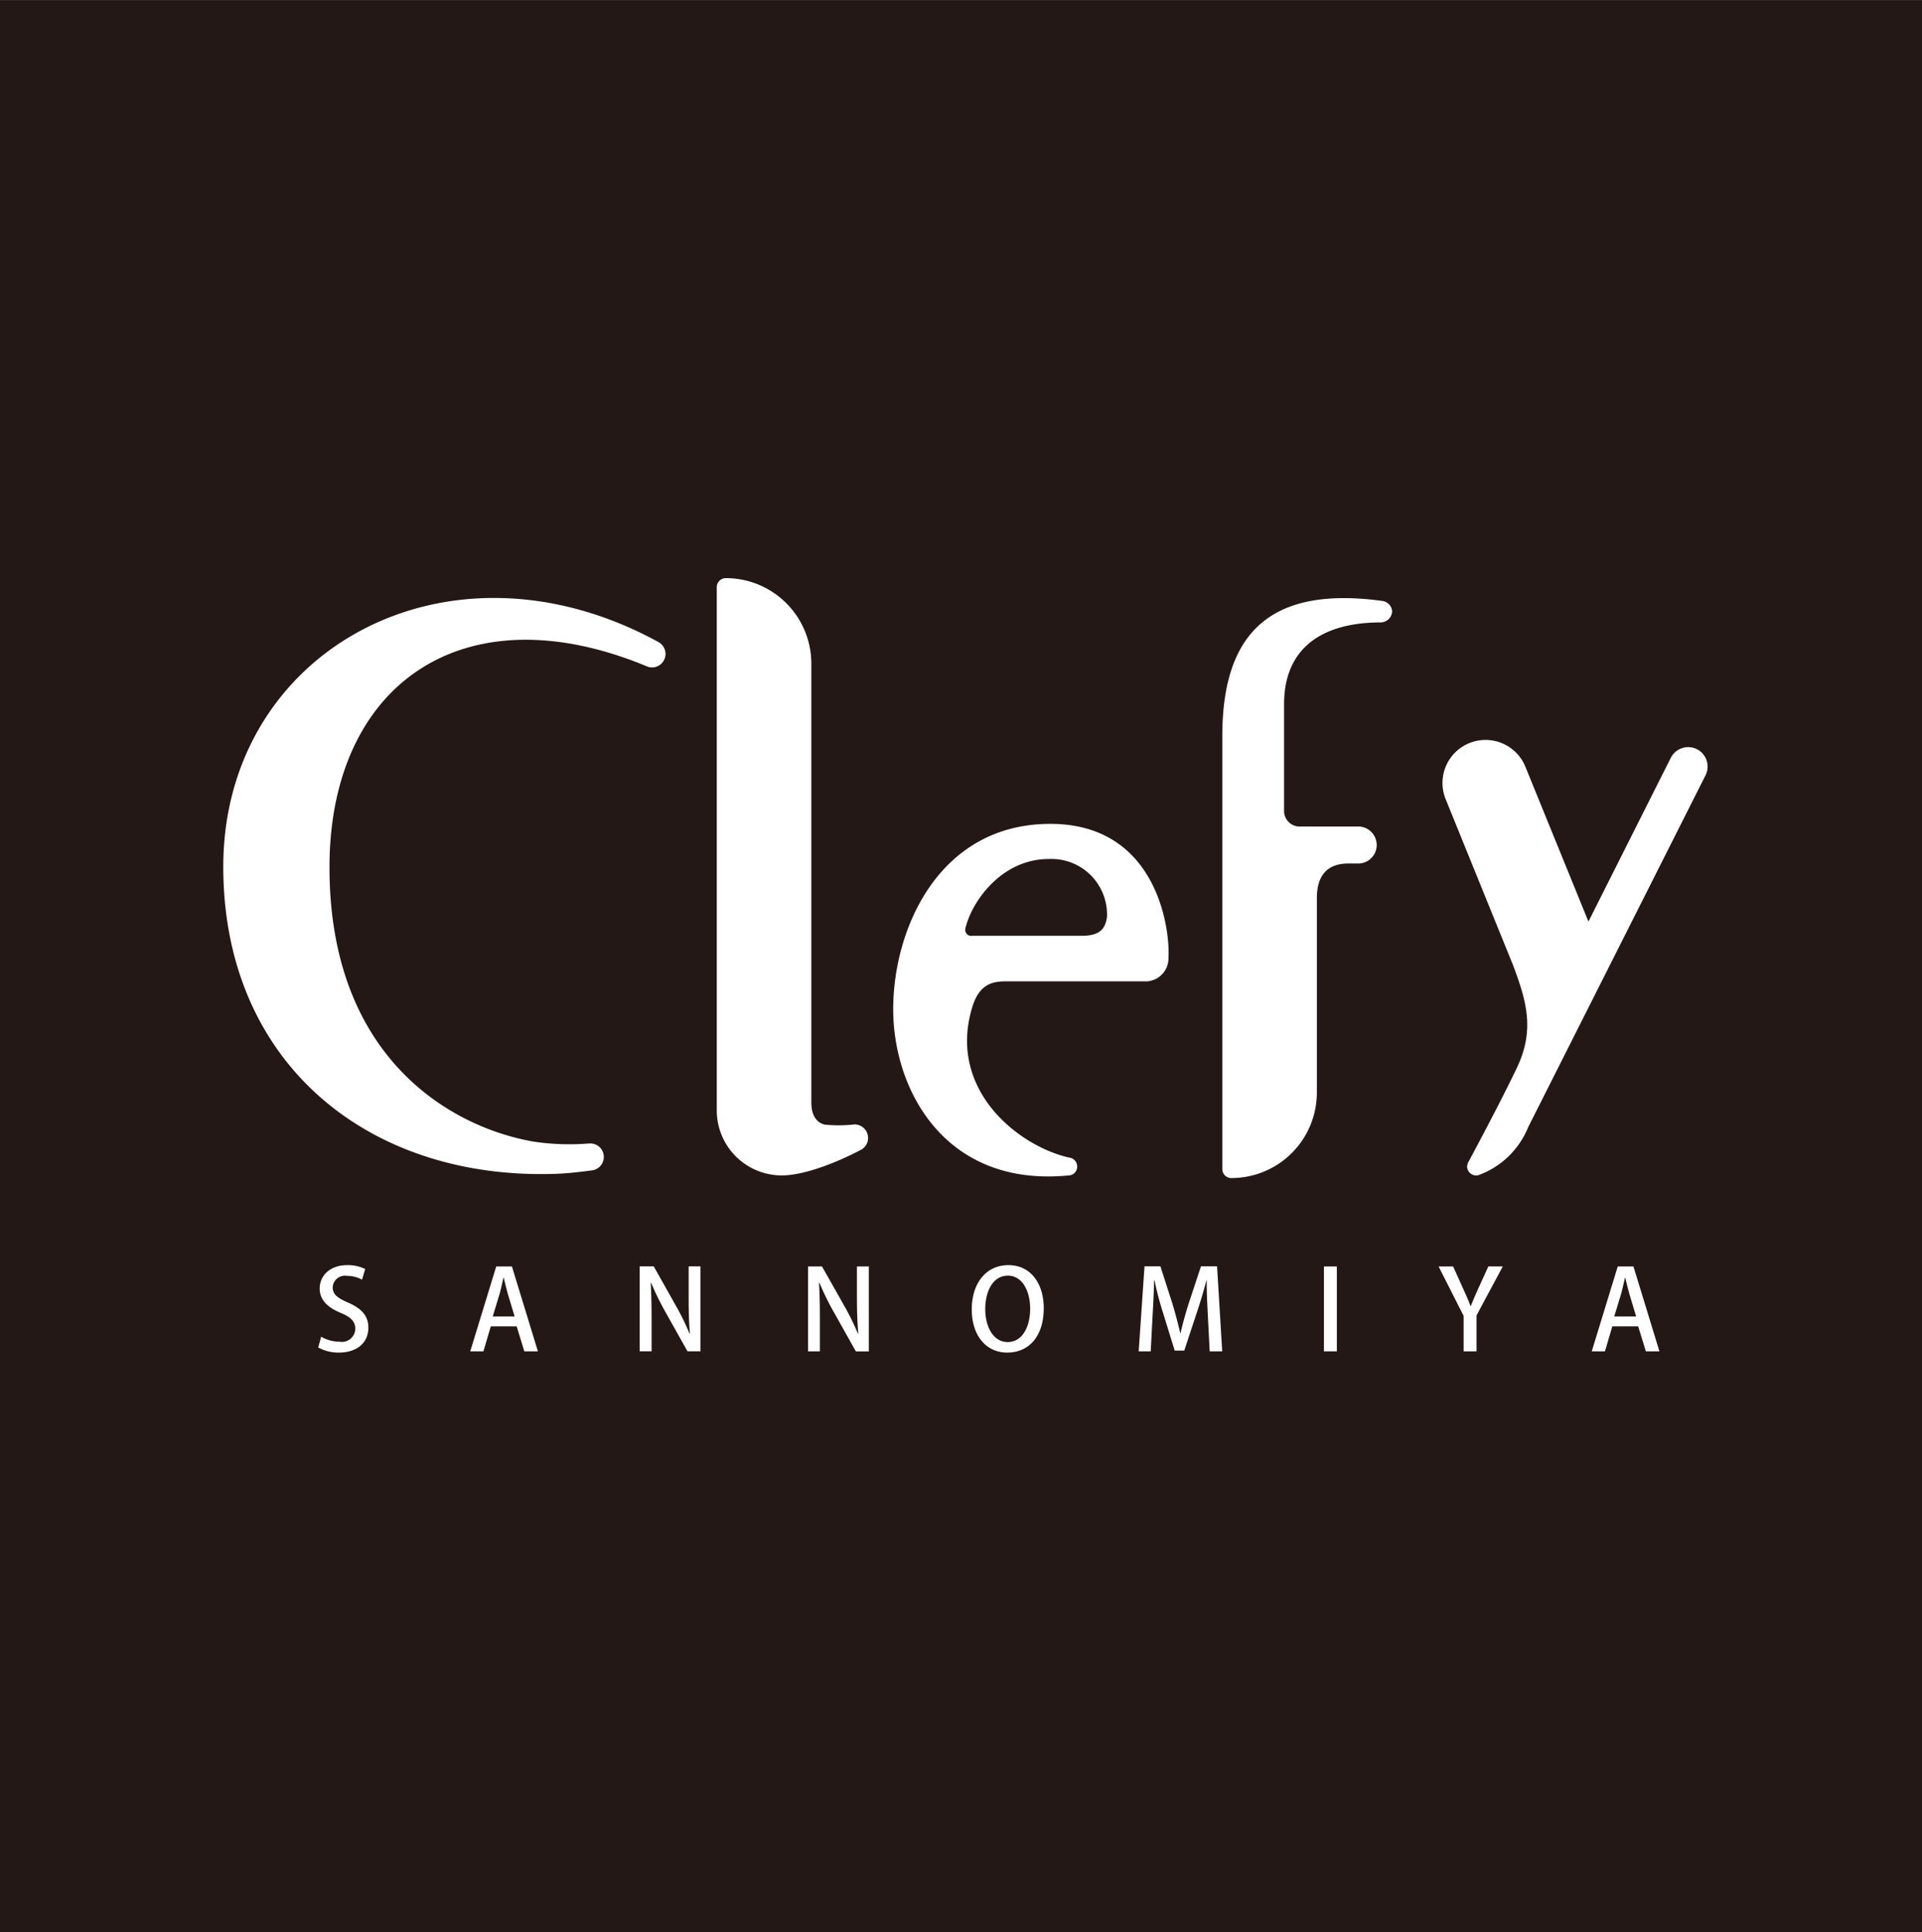
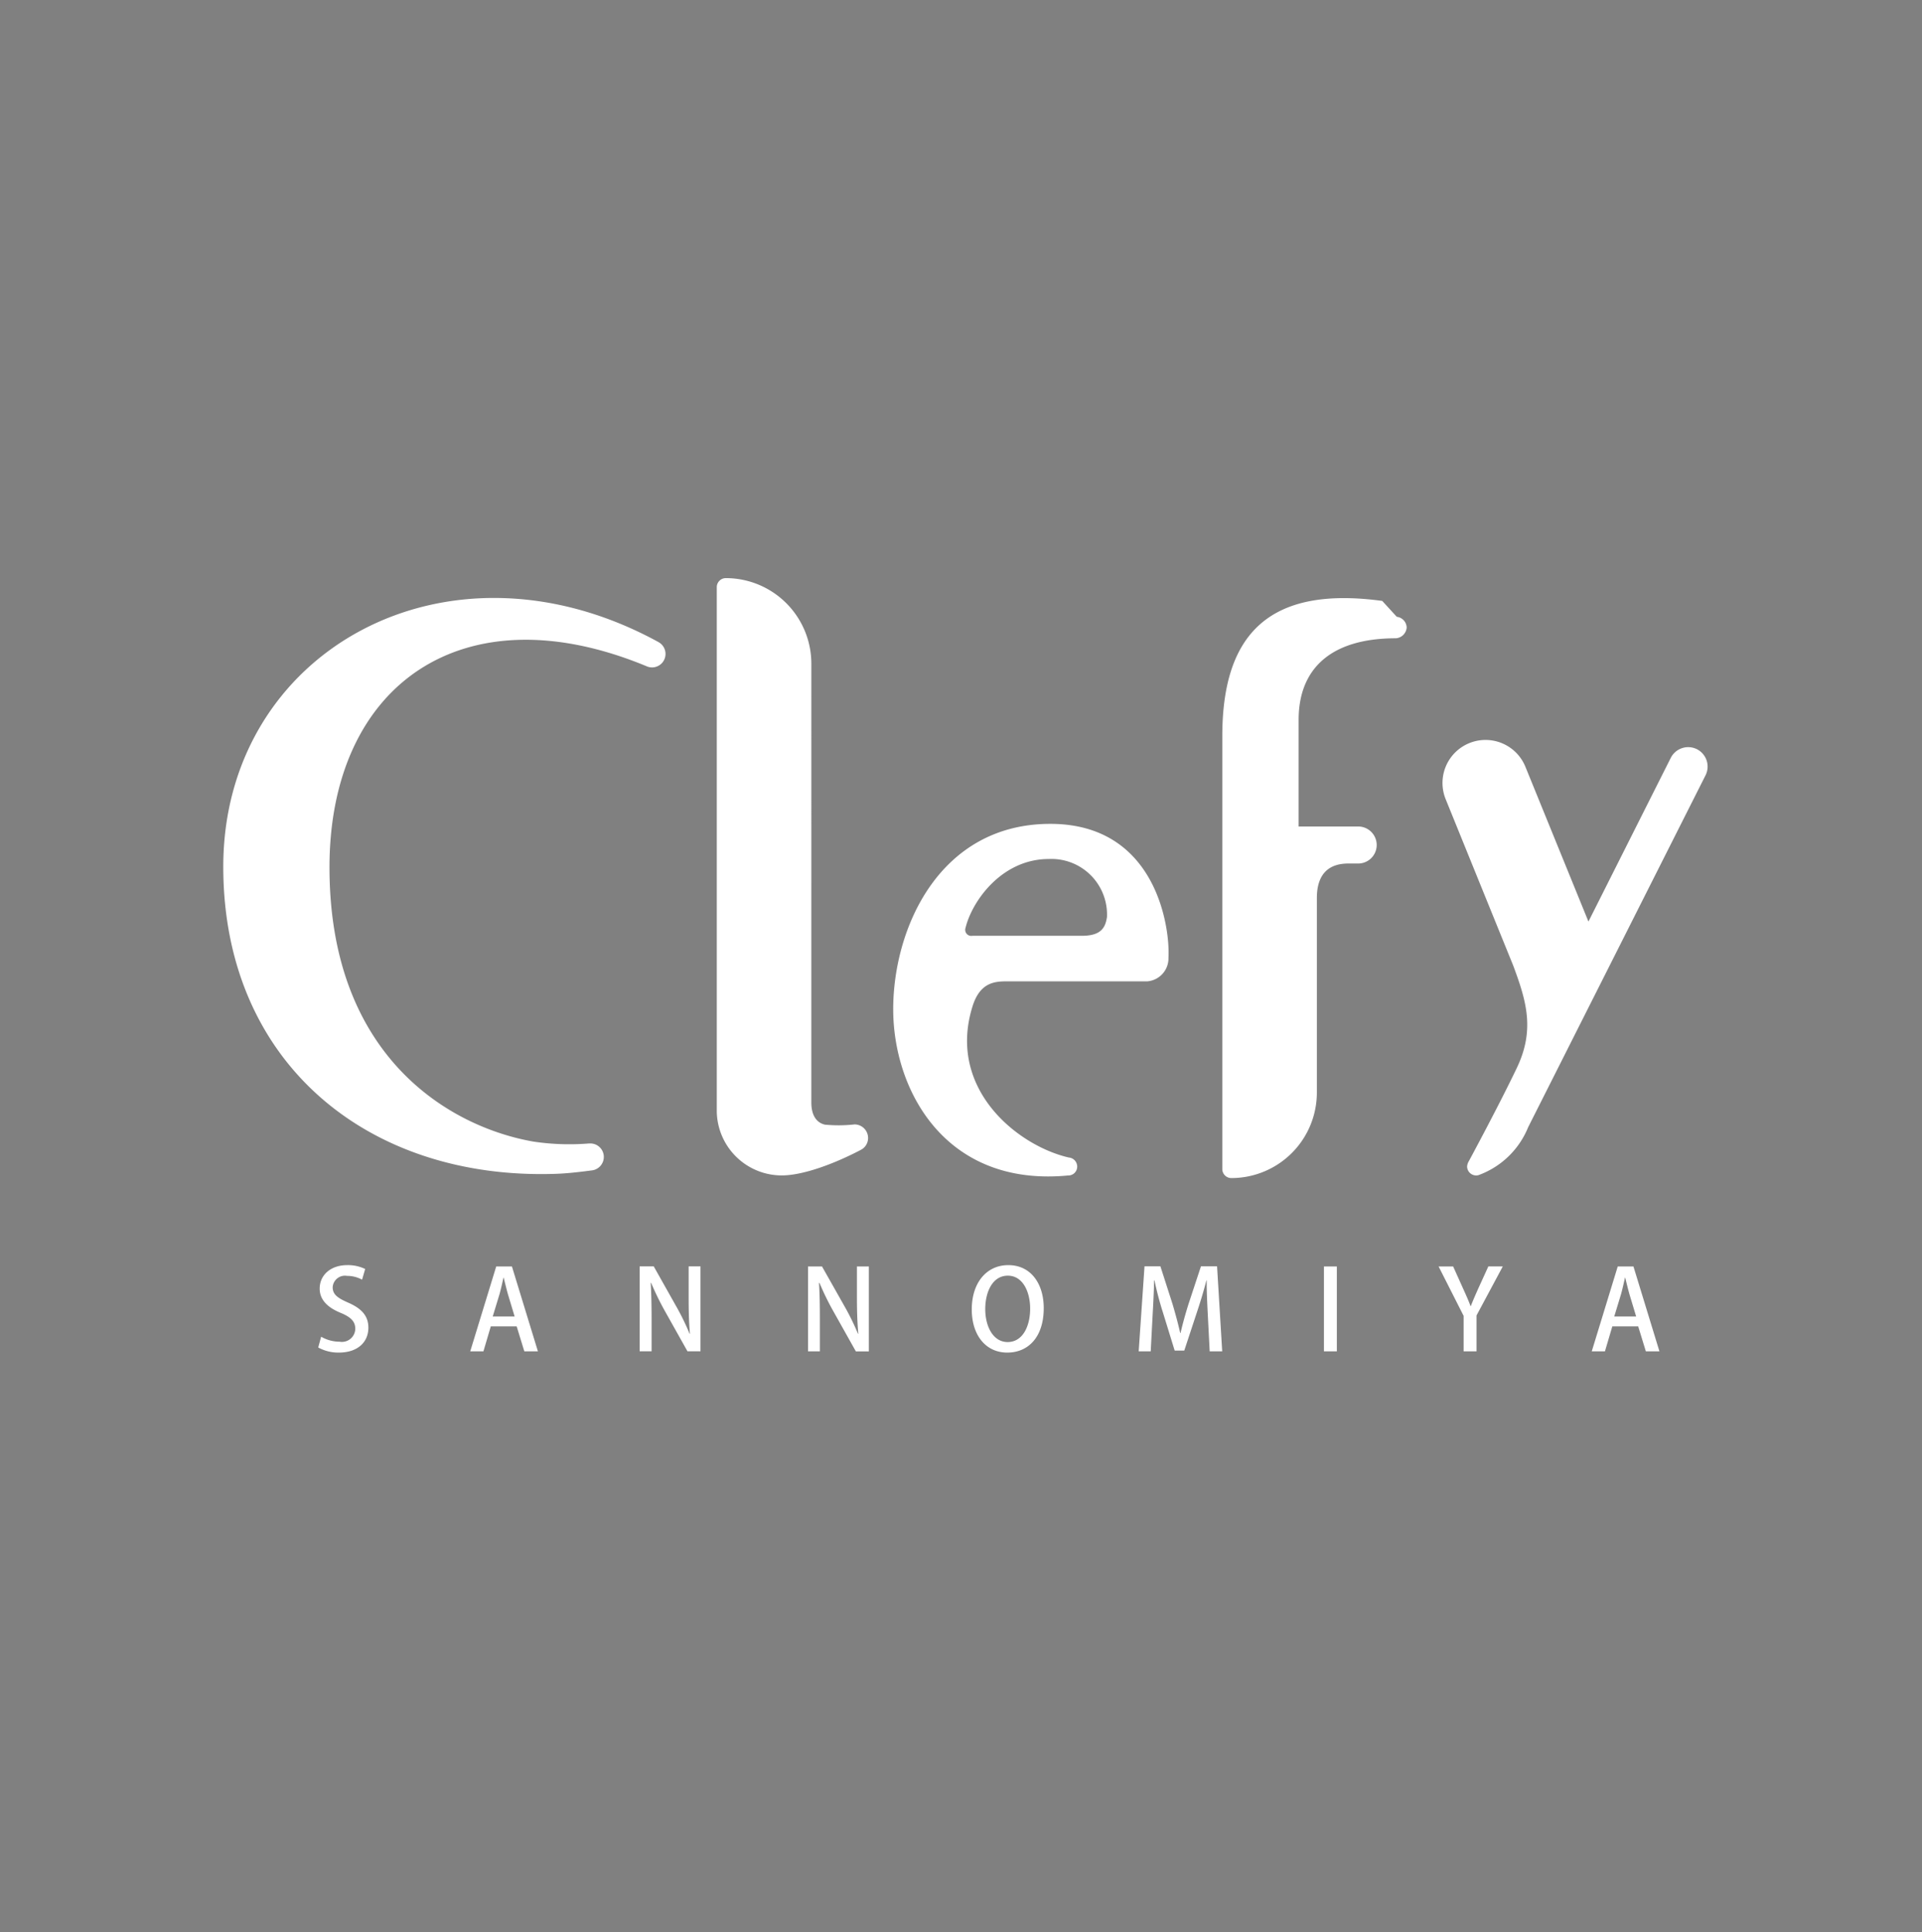
<svg xmlns="http://www.w3.org/2000/svg" id="logo.svg" width="198.16" height="199.219" viewBox="0 0 198.16 199.219">
  <rect x="0" y="0" width="198.16" height="199.219" fill="#808080" stroke="none" />
  <defs>
    <style>
      .cls-1 {
        fill: #231815;
      }

      .cls-1, .cls-2 {
        fill-rule: evenodd;
      }

      .cls-2 {
        fill: #fff;
      }
    </style>
  </defs>
-   <path id="長方形_5" data-name="長方形 5" class="cls-1" d="M4836.84,137.231h199.21v199.2H4836.84v-199.2Z" transform="translate(-4836.84 -137.219)" />
-   <path id="シェイプ_1" data-name="シェイプ 1" class="cls-2" d="M4874.82,274.109c0,1.464-1.08,2.563-3.05,2.563a4.3,4.3,0,0,1-2.12-.526l0.3-1.111a3.791,3.791,0,0,0,1.9.515,1.38,1.38,0,0,0,1.62-1.328c0-.742-0.44-1.2-1.48-1.634-1.31-.527-2.19-1.318-2.19-2.509,0-1.385,1.11-2.426,2.85-2.426a4.094,4.094,0,0,1,1.84.4l-0.32,1.1a3.234,3.234,0,0,0-1.55-.39,1.264,1.264,0,0,0-1.48,1.168c0,0.744.49,1.108,1.6,1.592,1.41,0.618,2.08,1.383,2.08,2.586m14.8-6.318,2.68,8.755h-1.4l-0.79-2.574h-2.67l-0.76,2.574h-1.36l2.68-8.755h1.62Zm0.28,5.162-0.69-2.29c-0.16-.573-0.31-1.19-0.44-1.728h-0.02c-0.12.538-.26,1.178-0.41,1.716l-0.7,2.3h2.26Zm17.94-1.941c0,1.4.03,2.519,0.13,3.71l-0.03.012a25.211,25.211,0,0,0-1.42-2.9l-2.28-4.052h-1.45v8.758h1.23v-3.275c0-1.533-.03-2.667-0.09-3.777l0.04-.011a29.263,29.263,0,0,0,1.45,2.963l2.3,4.1h1.34v-8.758h-1.22v3.227Zm17.35,0.006c0,1.4.04,2.519,0.14,3.709l-0.03.011a25.177,25.177,0,0,0-1.42-2.894l-2.29-4.053h-1.44v8.755h1.22v-3.273c0-1.533-.02-2.666-0.09-3.777l0.05-.011a27.4,27.4,0,0,0,1.45,2.964l2.3,4.1h1.34v-8.755h-1.23v3.227Zm19.26,1.065c0,3.045-1.64,4.589-3.76,4.589-2.23,0-3.66-1.807-3.66-4.451,0-2.759,1.53-4.568,3.77-4.568,2.32,0,3.65,1.913,3.65,4.43m-1.4.044c0-1.669-.73-3.386-2.3-3.386-1.61,0-2.33,1.728-2.33,3.445,0,1.774.8,3.4,2.31,3.4,1.53,0,2.32-1.591,2.32-3.459m17.61-4.348-1.27,3.846c-0.34,1.088-.62,2.083-0.83,3.023h-0.04c-0.22-.963-0.48-1.935-0.8-3.011l-1.24-3.858h-1.64l-0.6,8.767h1.24l0.19-3.616c0.07-1.224.14-2.61,0.16-3.7h0.04a32.782,32.782,0,0,0,.88,3.341l1.2,3.893h0.99l1.31-3.971c0.37-1.11.71-2.234,0.97-3.263h0.03c-0.01,1.087.06,2.439,0.12,3.629l0.19,3.684h1.29l-0.53-8.767h-1.66Zm12.68,8.767h1.33v-8.755h-1.33v8.755Zm15.91-6.478c-0.29.652-.55,1.238-0.77,1.82h-0.02c-0.23-.618-0.48-1.168-0.77-1.809l-1.03-2.288h-1.5l2.58,5.093v3.662h1.33v-3.7l2.71-5.059h-1.49Zm16-2.277,2.68,8.755h-1.4l-0.79-2.574h-2.67l-0.76,2.574h-1.36l2.68-8.755h1.62Zm0.28,5.162-0.69-2.29c-0.16-.573-0.31-1.19-0.44-1.728h-0.02c-0.12.538-.26,1.178-0.41,1.716l-0.7,2.3h2.26Zm-79.19-18.412a1.4,1.4,0,0,0-1.39-1.394,14.928,14.928,0,0,1-3.06.025c-0.77-.174-1.4-0.838-1.4-2.287V205.641a8.821,8.821,0,0,0-8.82-8.817,0.935,0.935,0,0,0-.93.935v53.947a6.7,6.7,0,0,0,6.7,6.7c2.26,0,5.58-1.273,8.2-2.66a1.369,1.369,0,0,0,.7-1.209m-28.75.573a25.1,25.1,0,0,1-5.77-.194c-8.69-1.53-21.01-8.8-21.01-28.277,0-18.814,13.75-28.6,32.72-20.718a1.359,1.359,0,0,0,.26.082,1.39,1.39,0,0,0,.88-2.614l0.01,0c-21.78-11.877-44.82.971-44.82,23.187,0,20.183,14.89,32.305,34.23,31.668,1.23-.039,2.52-0.193,3.73-0.351a1.4,1.4,0,0,0,1.27-1.507,1.389,1.389,0,0,0-1.5-1.271m50.31,2.363a0.91,0.91,0,0,1-.93.933c-12.65,1.22-18.04-8.764-18.04-17.137s4.77-19.114,16.2-19.114c10.92,0,12.36,10.7,12.18,13.8a2.379,2.379,0,0,1-2.18,2.436h-14.48c-1.31,0-2.8.136-3.56,2.636-2.61,8.493,4.69,14.319,9.94,15.527a0.942,0.942,0,0,1,.87.919M4937.1,233.7h11.29c2.01,0,2.42-.88,2.58-1.933a5.732,5.732,0,0,0-6-5.984c-4.86,0-7.92,4.359-8.58,7.091a0.626,0.626,0,0,0,.71.826m74.7-19.235a2.013,2.013,0,0,0-2.7.886l-8.49,16.883-6.5-15.962a4.437,4.437,0,1,0-8.22,3.345l6.96,17.144c1.38,3.7,2.25,6.643.37,10.576s-4.93,9.58-4.93,9.58a1.263,1.263,0,0,0-.19.559,0.936,0.936,0,0,0,.94.933,0.852,0.852,0,0,0,.23-0.031,8.747,8.747,0,0,0,5.12-4.933l18.29-36.288a2.008,2.008,0,0,0-.88-2.692m-32.45-15.291c-11.7-1.592-16.49,3.455-16.49,13.95v44.622a0.933,0.933,0,0,0,.93.933,8.82,8.82,0,0,0,8.82-8.816V229.808c0-2.37,1.12-3.559,3.24-3.559h1.02a1.909,1.909,0,1,0,0-3.818h-6.14a1.6,1.6,0,0,1-1.5-1.637v-11c0-5.232,3.28-8.405,10.02-8.405a1.2,1.2,0,0,0,1.12-1.114,1.15,1.15,0,0,0-1.02-1.1" transform="translate(-4836.84 -137.219)" />
+   <path id="シェイプ_1" data-name="シェイプ 1" class="cls-2" d="M4874.82,274.109c0,1.464-1.08,2.563-3.05,2.563a4.3,4.3,0,0,1-2.12-.526l0.3-1.111a3.791,3.791,0,0,0,1.9.515,1.38,1.38,0,0,0,1.62-1.328c0-.742-0.44-1.2-1.48-1.634-1.31-.527-2.19-1.318-2.19-2.509,0-1.385,1.11-2.426,2.85-2.426a4.094,4.094,0,0,1,1.84.4l-0.32,1.1a3.234,3.234,0,0,0-1.55-.39,1.264,1.264,0,0,0-1.48,1.168c0,0.744.49,1.108,1.6,1.592,1.41,0.618,2.08,1.383,2.08,2.586m14.8-6.318,2.68,8.755h-1.4l-0.79-2.574h-2.67l-0.76,2.574h-1.36l2.68-8.755h1.62Zm0.28,5.162-0.69-2.29c-0.16-.573-0.31-1.19-0.44-1.728h-0.02c-0.12.538-.26,1.178-0.41,1.716l-0.7,2.3h2.26Zm17.94-1.941c0,1.4.03,2.519,0.13,3.71l-0.03.012a25.211,25.211,0,0,0-1.42-2.9l-2.28-4.052h-1.45v8.758h1.23v-3.275c0-1.533-.03-2.667-0.09-3.777l0.04-.011a29.263,29.263,0,0,0,1.45,2.963l2.3,4.1h1.34v-8.758h-1.22v3.227Zm17.35,0.006c0,1.4.04,2.519,0.14,3.709l-0.03.011a25.177,25.177,0,0,0-1.42-2.894l-2.29-4.053h-1.44v8.755h1.22v-3.273c0-1.533-.02-2.666-0.09-3.777l0.05-.011a27.4,27.4,0,0,0,1.45,2.964l2.3,4.1h1.34v-8.755h-1.23v3.227Zm19.26,1.065c0,3.045-1.64,4.589-3.76,4.589-2.23,0-3.66-1.807-3.66-4.451,0-2.759,1.53-4.568,3.77-4.568,2.32,0,3.65,1.913,3.65,4.43m-1.4.044c0-1.669-.73-3.386-2.3-3.386-1.61,0-2.33,1.728-2.33,3.445,0,1.774.8,3.4,2.31,3.4,1.53,0,2.32-1.591,2.32-3.459m17.61-4.348-1.27,3.846c-0.34,1.088-.62,2.083-0.83,3.023h-0.04c-0.22-.963-0.48-1.935-0.8-3.011l-1.24-3.858h-1.64l-0.6,8.767h1.24l0.19-3.616c0.07-1.224.14-2.61,0.16-3.7h0.04a32.782,32.782,0,0,0,.88,3.341l1.2,3.893h0.99l1.31-3.971c0.37-1.11.71-2.234,0.97-3.263h0.03c-0.01,1.087.06,2.439,0.12,3.629l0.19,3.684h1.29l-0.53-8.767h-1.66Zm12.68,8.767h1.33v-8.755h-1.33v8.755Zm15.91-6.478c-0.29.652-.55,1.238-0.77,1.82h-0.02c-0.23-.618-0.48-1.168-0.77-1.809l-1.03-2.288h-1.5l2.58,5.093v3.662h1.33v-3.7l2.71-5.059h-1.49Zm16-2.277,2.68,8.755h-1.4l-0.79-2.574h-2.67l-0.76,2.574h-1.36l2.68-8.755h1.62Zm0.28,5.162-0.69-2.29c-0.16-.573-0.31-1.19-0.44-1.728h-0.02c-0.12.538-.26,1.178-0.41,1.716l-0.7,2.3h2.26Zm-79.19-18.412a1.4,1.4,0,0,0-1.39-1.394,14.928,14.928,0,0,1-3.06.025c-0.77-.174-1.4-0.838-1.4-2.287V205.641a8.821,8.821,0,0,0-8.82-8.817,0.935,0.935,0,0,0-.93.935v53.947a6.7,6.7,0,0,0,6.7,6.7c2.26,0,5.58-1.273,8.2-2.66a1.369,1.369,0,0,0,.7-1.209m-28.75.573a25.1,25.1,0,0,1-5.77-.194c-8.69-1.53-21.01-8.8-21.01-28.277,0-18.814,13.75-28.6,32.72-20.718a1.359,1.359,0,0,0,.26.082,1.39,1.39,0,0,0,.88-2.614l0.01,0c-21.78-11.877-44.82.971-44.82,23.187,0,20.183,14.89,32.305,34.23,31.668,1.23-.039,2.52-0.193,3.73-0.351a1.4,1.4,0,0,0,1.27-1.507,1.389,1.389,0,0,0-1.5-1.271m50.31,2.363a0.91,0.91,0,0,1-.93.933c-12.65,1.22-18.04-8.764-18.04-17.137s4.77-19.114,16.2-19.114c10.92,0,12.36,10.7,12.18,13.8a2.379,2.379,0,0,1-2.18,2.436h-14.48c-1.31,0-2.8.136-3.56,2.636-2.61,8.493,4.69,14.319,9.94,15.527a0.942,0.942,0,0,1,.87.919M4937.1,233.7h11.29c2.01,0,2.42-.88,2.58-1.933a5.732,5.732,0,0,0-6-5.984c-4.86,0-7.92,4.359-8.58,7.091a0.626,0.626,0,0,0,.71.826m74.7-19.235a2.013,2.013,0,0,0-2.7.886l-8.49,16.883-6.5-15.962a4.437,4.437,0,1,0-8.22,3.345l6.96,17.144c1.38,3.7,2.25,6.643.37,10.576s-4.93,9.58-4.93,9.58a1.263,1.263,0,0,0-.19.559,0.936,0.936,0,0,0,.94.933,0.852,0.852,0,0,0,.23-0.031,8.747,8.747,0,0,0,5.12-4.933l18.29-36.288a2.008,2.008,0,0,0-.88-2.692m-32.45-15.291c-11.7-1.592-16.49,3.455-16.49,13.95v44.622a0.933,0.933,0,0,0,.93.933,8.82,8.82,0,0,0,8.82-8.816V229.808c0-2.37,1.12-3.559,3.24-3.559h1.02a1.909,1.909,0,1,0,0-3.818h-6.14v-11c0-5.232,3.28-8.405,10.02-8.405a1.2,1.2,0,0,0,1.12-1.114,1.15,1.15,0,0,0-1.02-1.1" transform="translate(-4836.84 -137.219)" />
</svg>